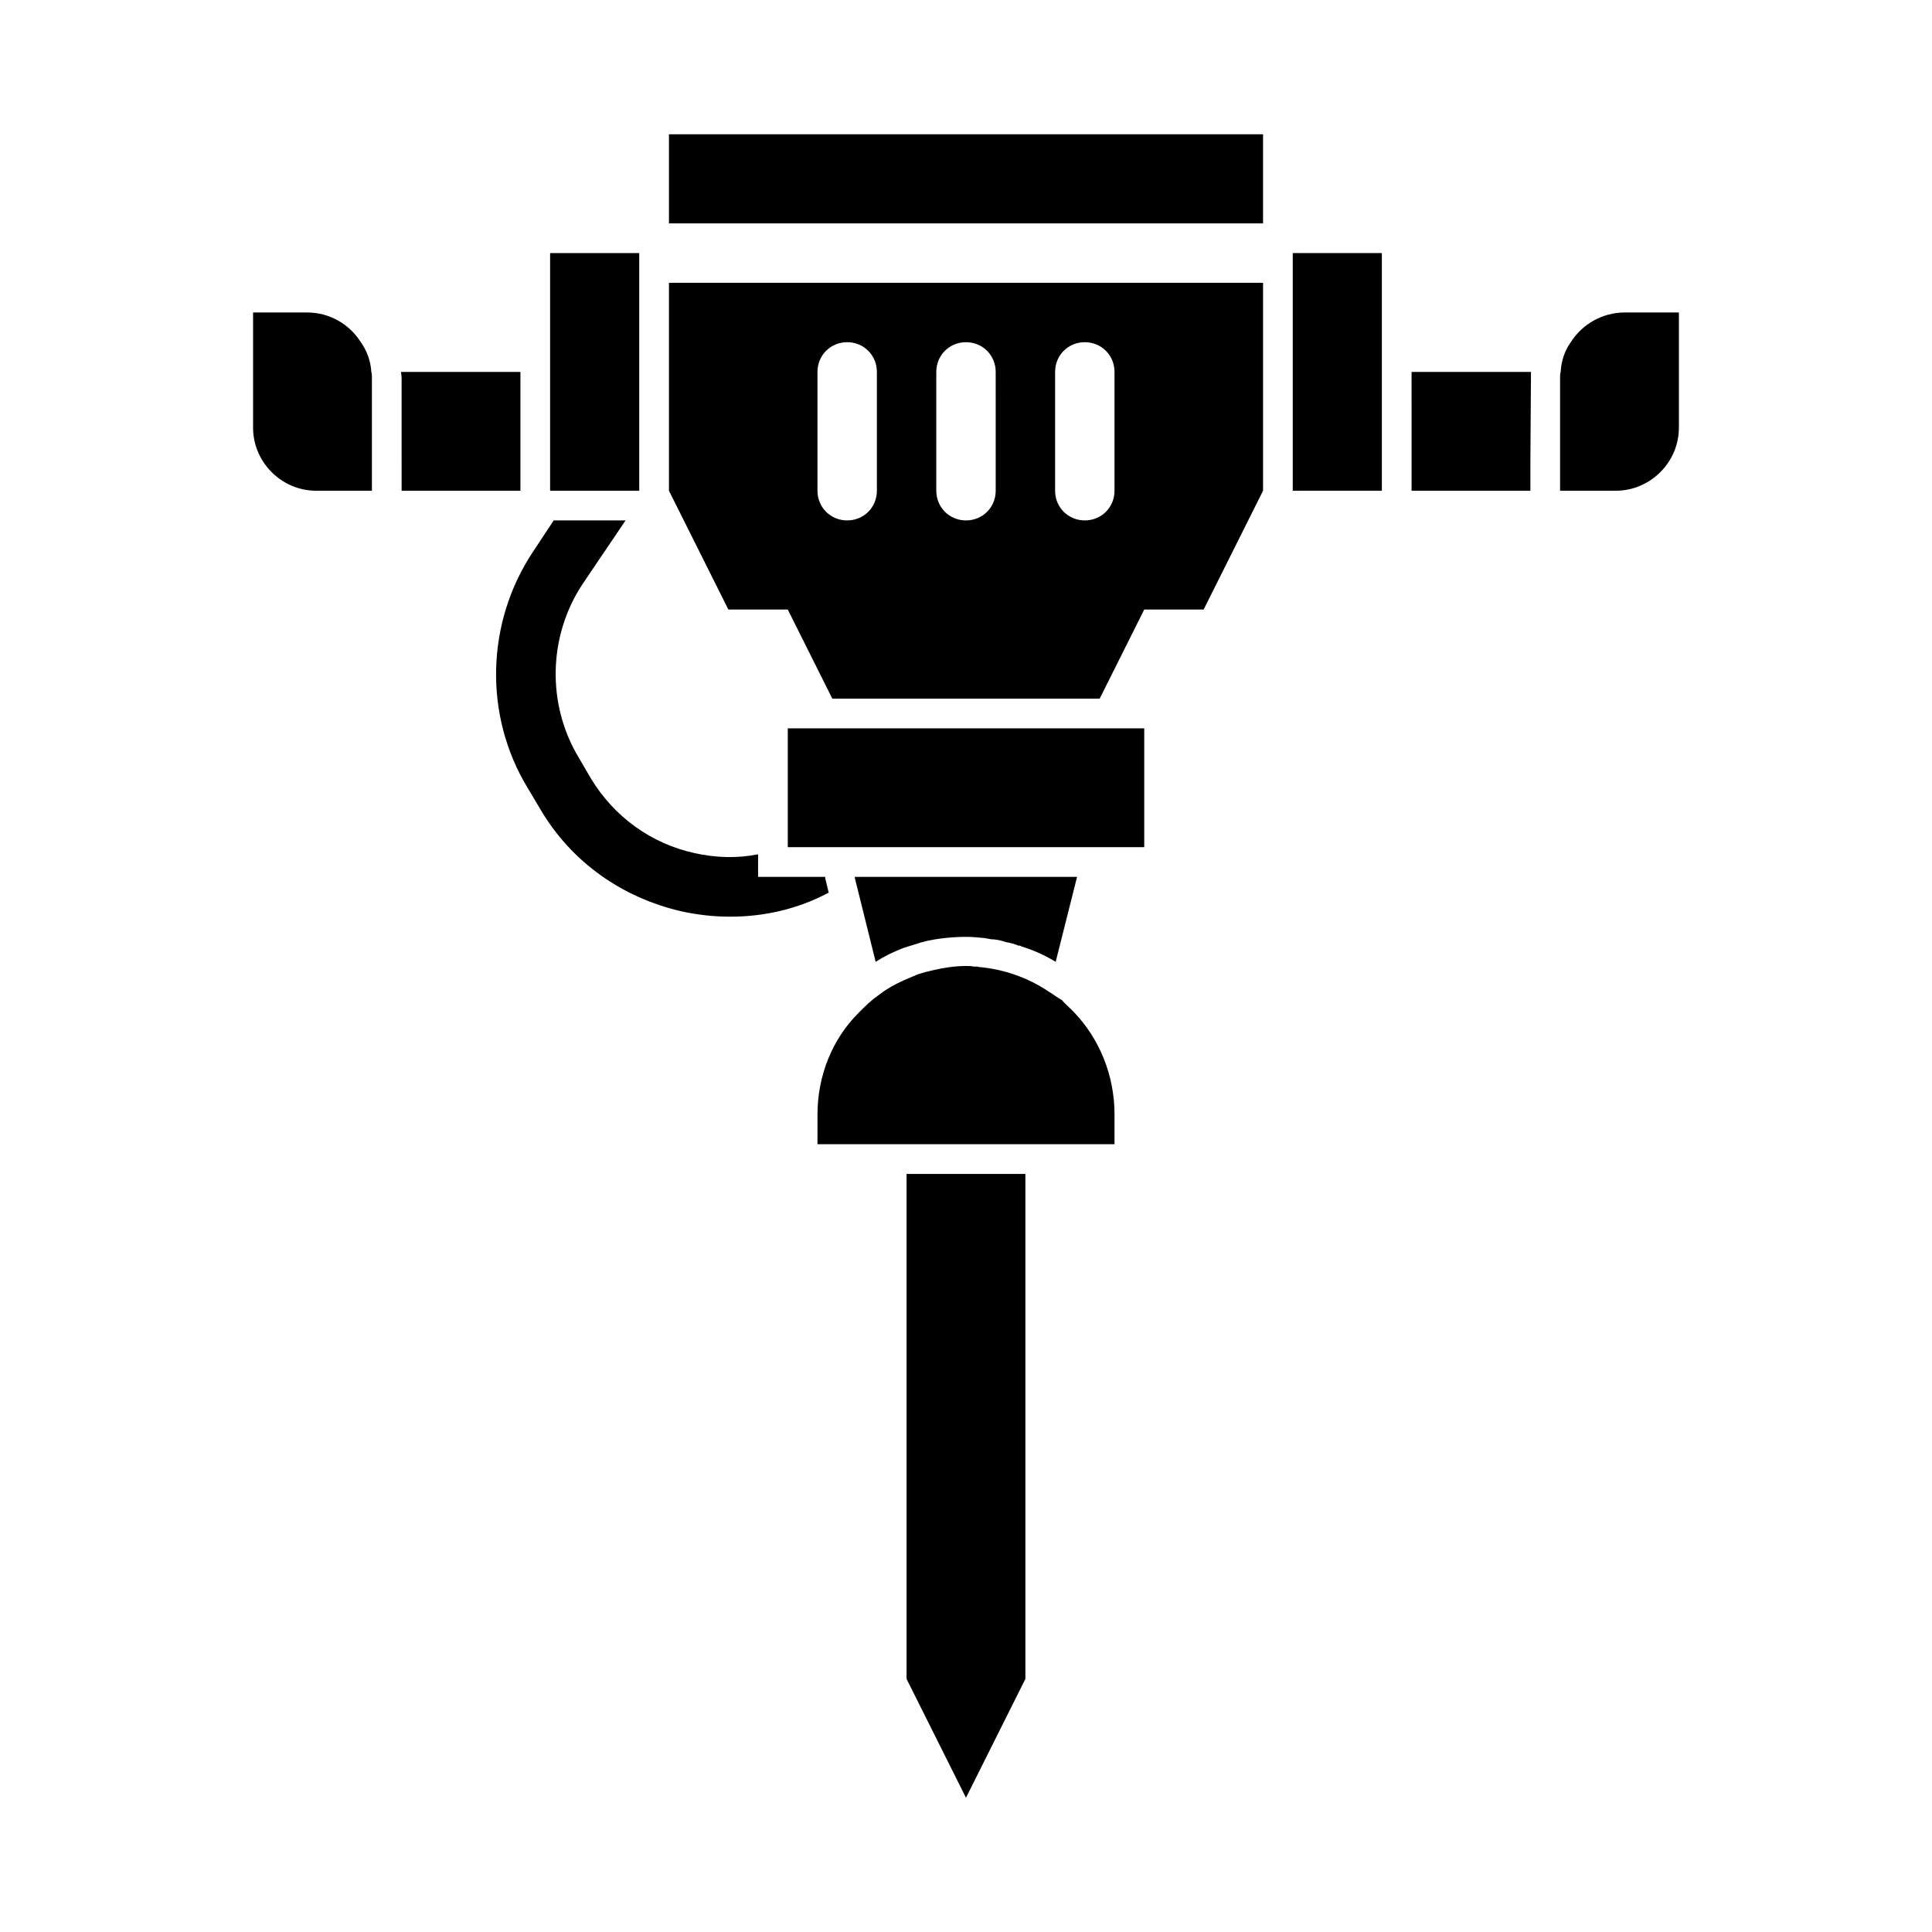
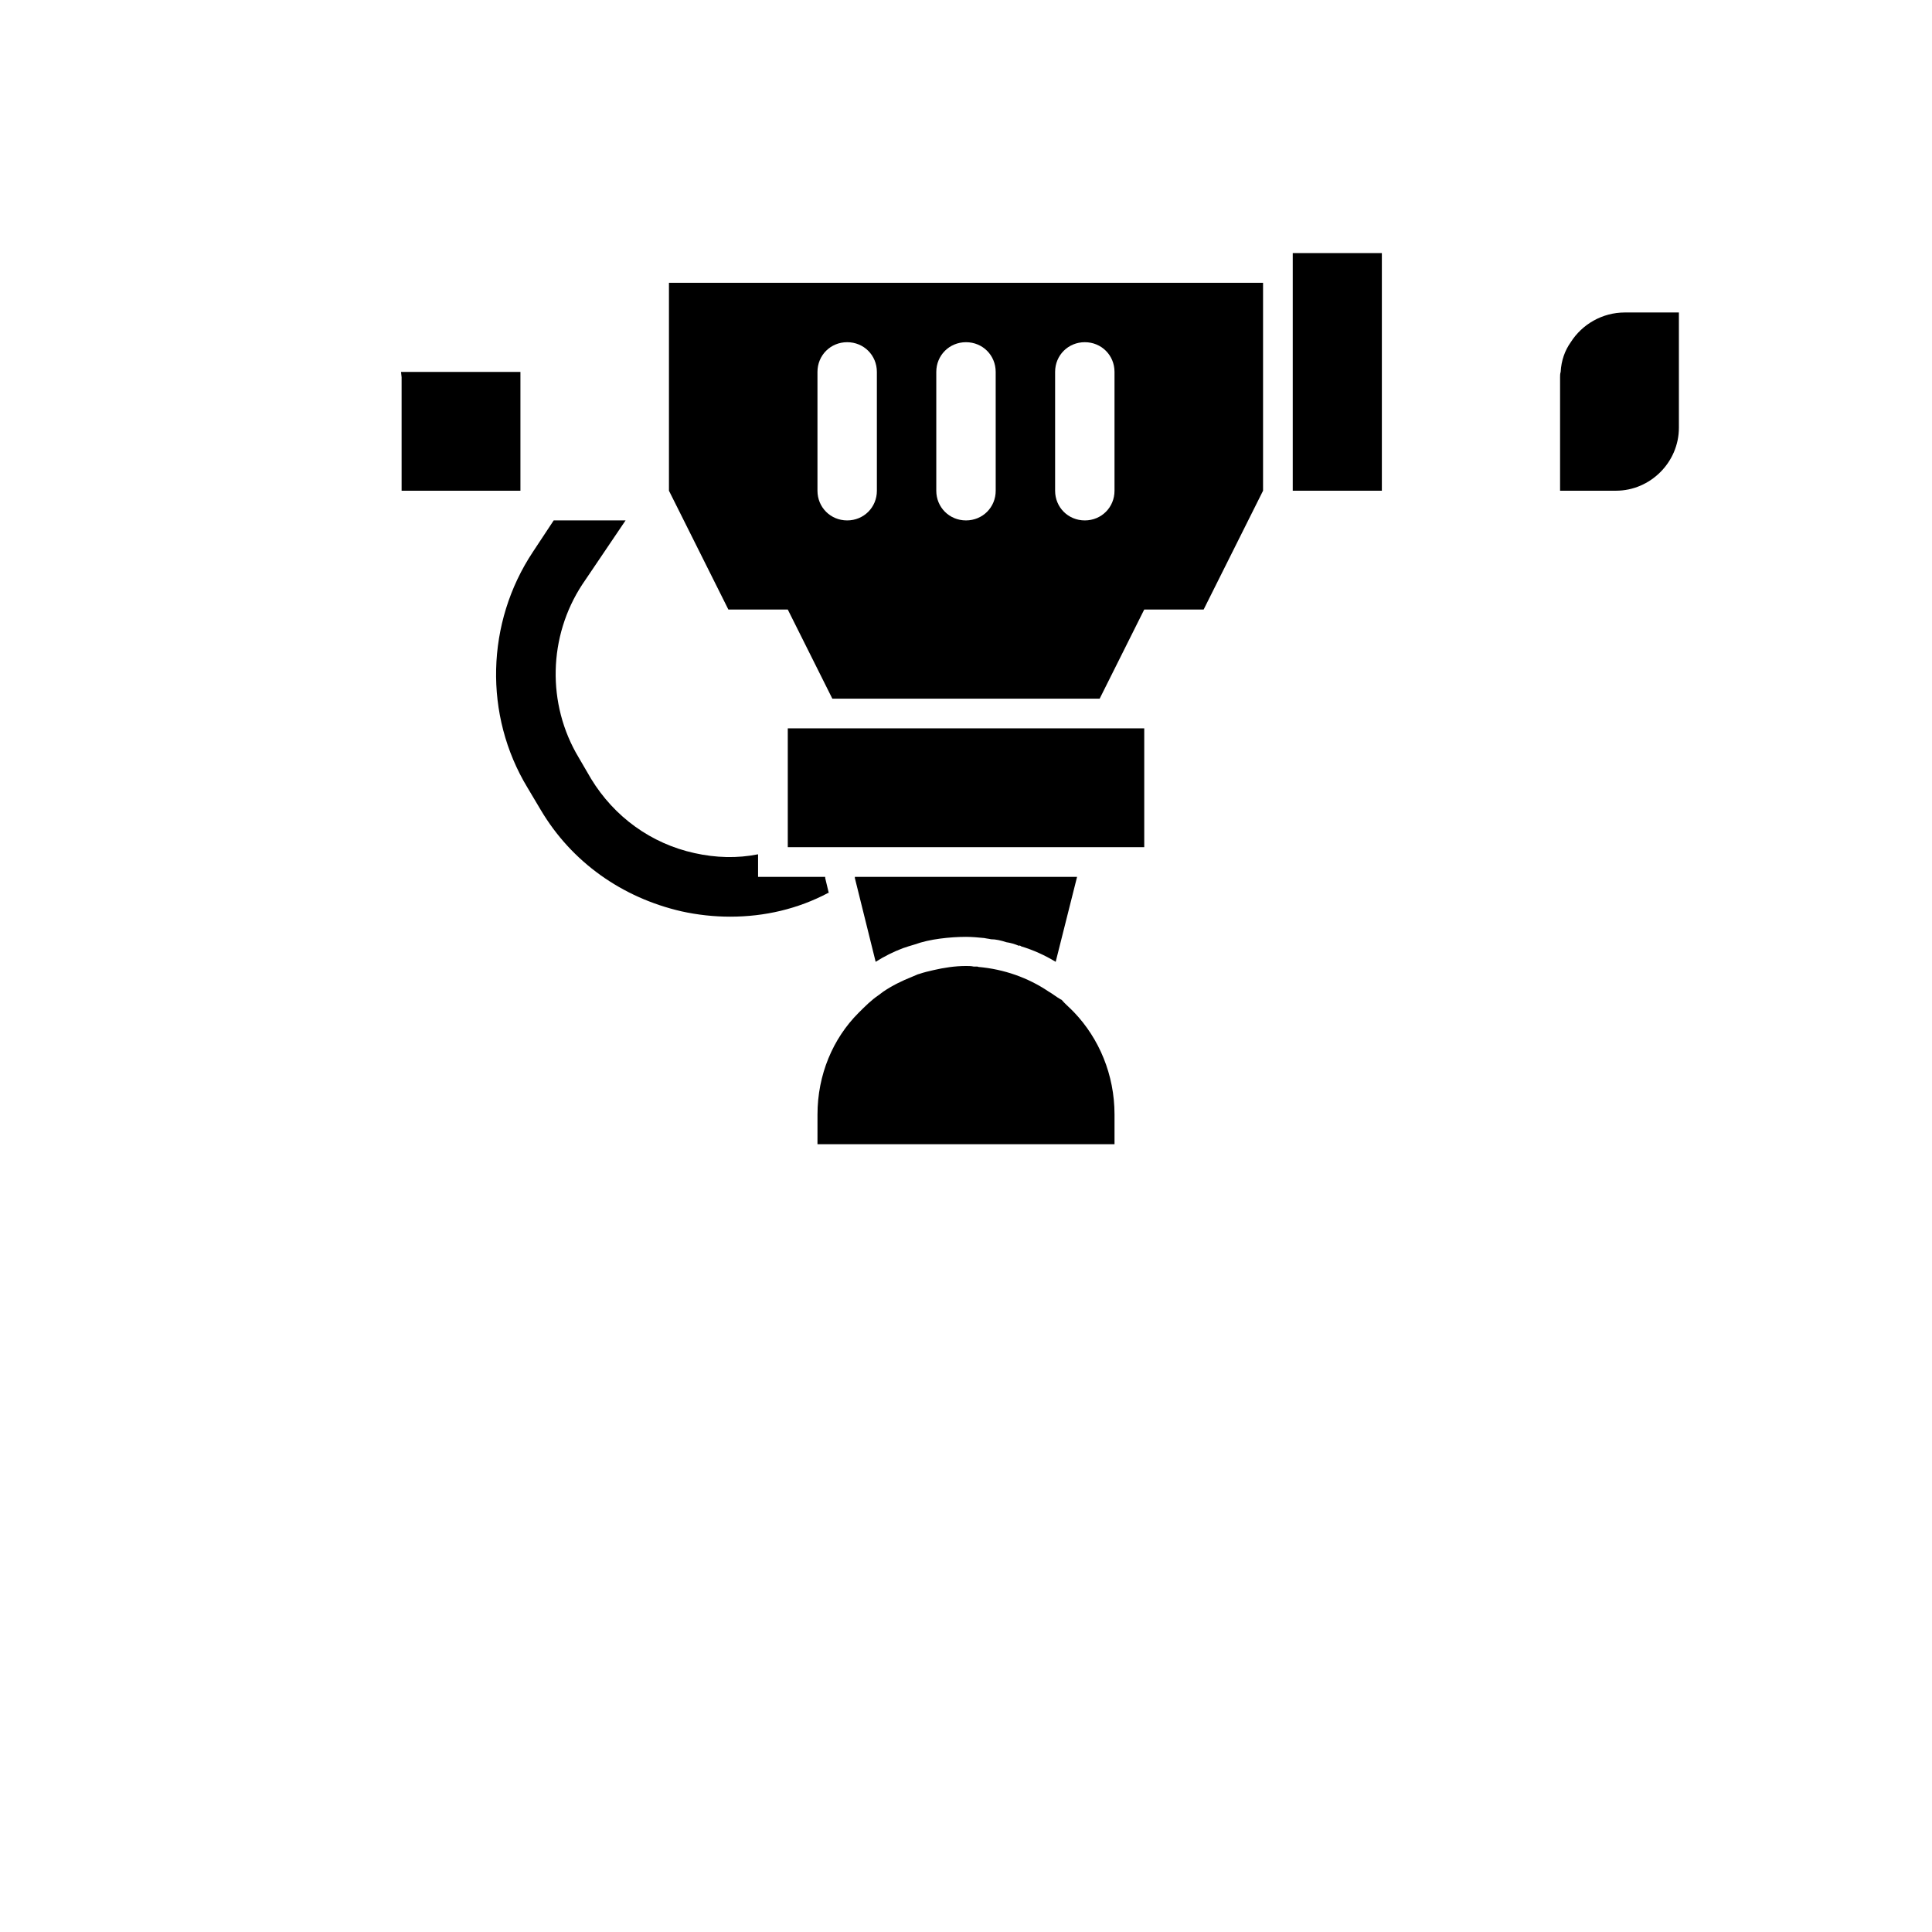
<svg xmlns="http://www.w3.org/2000/svg" fill="#000000" width="800px" height="800px" version="1.1" viewBox="144 144 512 512">
  <g>
    <path d="m329.15 218.94h-7.871v55.105l3.938 7.871 11.809 23.617h15.742l11.809 23.617h70.848l11.809-23.617h15.742l11.809-23.617 3.938-7.871v-55.105zm47.234 55.105c0 4.41-3.465 7.871-7.871 7.871-4.41 0-7.875-3.465-7.875-7.871v-31.488c0-4.41 3.465-7.871 7.871-7.871 4.41 0 7.871 3.465 7.871 7.871zm31.488 0c0 4.41-3.465 7.871-7.871 7.871-4.41 0-7.875-3.465-7.875-7.871v-31.488c0-4.41 3.465-7.871 7.871-7.871 4.41 0 7.871 3.465 7.871 7.871zm15.742 0v-31.488c0-4.41 3.465-7.871 7.871-7.871 4.41 0 7.871 3.465 7.871 7.871v31.488c0 4.41-3.465 7.871-7.871 7.871s-7.871-3.465-7.871-7.871z" />
-     <path d="m321.28 203.2h157.44v-23.617h-157.44z" />
    <path d="m359.7 337.02h-6.93v31.488h94.465v-31.488z" />
-     <path d="m383.31 395.27c0.473-0.156 0.945-0.316 1.418-0.473 0.473-0.156 1.102-0.316 1.574-0.473 2.203-0.789 4.41-1.258 6.769-1.574 2.363-0.316 4.723-0.473 6.926-0.473 1.574 0 3.305 0.156 4.879 0.316 0.629 0.156 1.102 0.156 1.73 0.316 1.258 0 2.676 0.316 4.094 0.789 1.102 0.156 2.203 0.473 3.305 0.945 0.156-0.156 0.473 0 0.629 0.156 3.148 0.945 6.297 2.363 9.133 4.094l5.668-22.516h-58.887v0.316l5.512 22.199c2.215-1.418 4.731-2.68 7.25-3.625z" />
+     <path d="m383.31 395.27c0.473-0.156 0.945-0.316 1.418-0.473 0.473-0.156 1.102-0.316 1.574-0.473 2.203-0.789 4.41-1.258 6.769-1.574 2.363-0.316 4.723-0.473 6.926-0.473 1.574 0 3.305 0.156 4.879 0.316 0.629 0.156 1.102 0.156 1.73 0.316 1.258 0 2.676 0.316 4.094 0.789 1.102 0.156 2.203 0.473 3.305 0.945 0.156-0.156 0.473 0 0.629 0.156 3.148 0.945 6.297 2.363 9.133 4.094l5.668-22.516h-58.887v0.316l5.512 22.199c2.215-1.418 4.731-2.68 7.25-3.625" />
    <path d="m427.87 411.49c-0.789-0.789-1.73-1.574-2.519-2.519l-0.316-0.156c-1.102-0.629-2.047-1.418-3.148-2.047-5.434-3.668-11.809-5.918-18.594-6.519-0.094-0.047-0.203-0.094-0.301-0.094h-0.945c-0.629-0.156-1.414-0.156-2.043-0.156-2.977 0-5.856 0.457-8.66 1.102-1.258 0.285-2.504 0.582-3.699 0.992l-0.395 0.109c-0.566 0.219-1.07 0.457-1.59 0.676-2.644 1.055-5.211 2.312-7.543 3.891-0.473 0.316-0.789 0.629-1.258 0.945-1.891 1.258-3.621 2.992-5.352 4.723-6.769 6.769-10.863 16.375-10.863 26.922l-0.004 7.871h78.719v-7.871c0-10.547-4.094-20.152-10.707-27.078-0.312-0.316-0.469-0.477-0.781-0.789z" />
-     <path d="m384.25 588.93 15.746 31.488 15.742-31.488v-133.82h-31.488z" />
    <path d="m486.59 218.94v55.105h23.617v-62.977h-23.617z" />
-     <path d="m518.08 250.43v23.617h31.488v-7.871l0.156-23.617h-31.645z" />
    <path d="m250.43 266.18v7.871h31.488v-31.488h-31.645l0.156 1.418z" />
    <path d="m574.6 226.81c-5.984 0-11.336 3.148-14.328 7.871-1.574 2.203-2.519 4.879-2.676 7.871-0.16 0.477-0.16 0.949-0.16 1.422v30.07h14.801c9.133 0 16.688-7.559 16.688-16.688v-30.547z" />
-     <path d="m239.41 234.37c-2.992-4.566-8.188-7.559-14.012-7.559h-14.328v30.543c0 9.133 7.559 16.691 16.688 16.691h14.801v-30.07c0-0.473 0-0.945-0.156-1.418-0.16-2.992-1.262-5.824-2.992-8.188z" />
-     <path d="m297.66 274.05h15.742v-62.977h-23.617v62.977z" />
    <path d="m363.63 380.63-0.945-3.938v-0.312h-17.789v-5.984c-5.512 1.102-11.18 0.945-16.848-0.316-11.492-2.519-21.254-9.605-27.395-19.68l-3.305-5.668c-8.5-14.168-8.031-32.117 0.945-45.816l11.492-17.004-19.051 0.004-5.512 8.344c-12.438 18.734-13.066 43.297-1.414 62.504l3.465 5.824c8.188 13.855 21.57 23.301 37.312 26.922 4.25 0.945 8.66 1.418 12.91 1.418 9.133 0 17.949-2.047 25.977-6.297z" />
  </g>
</svg>